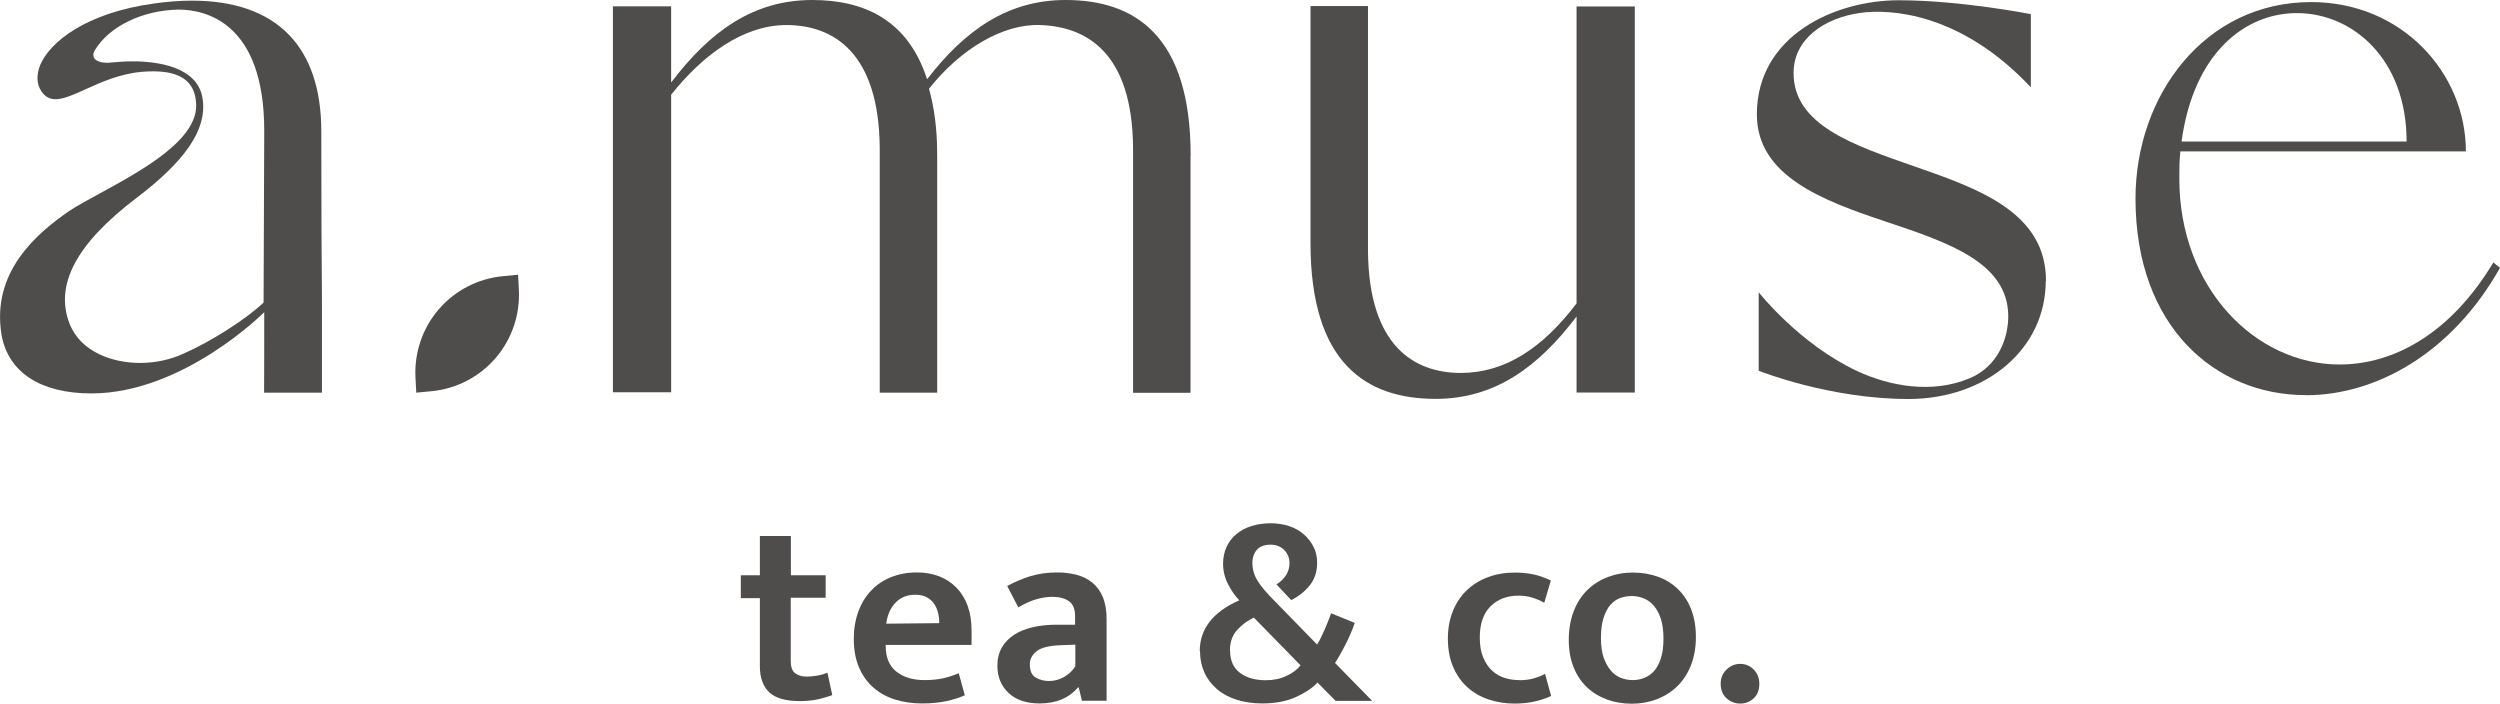
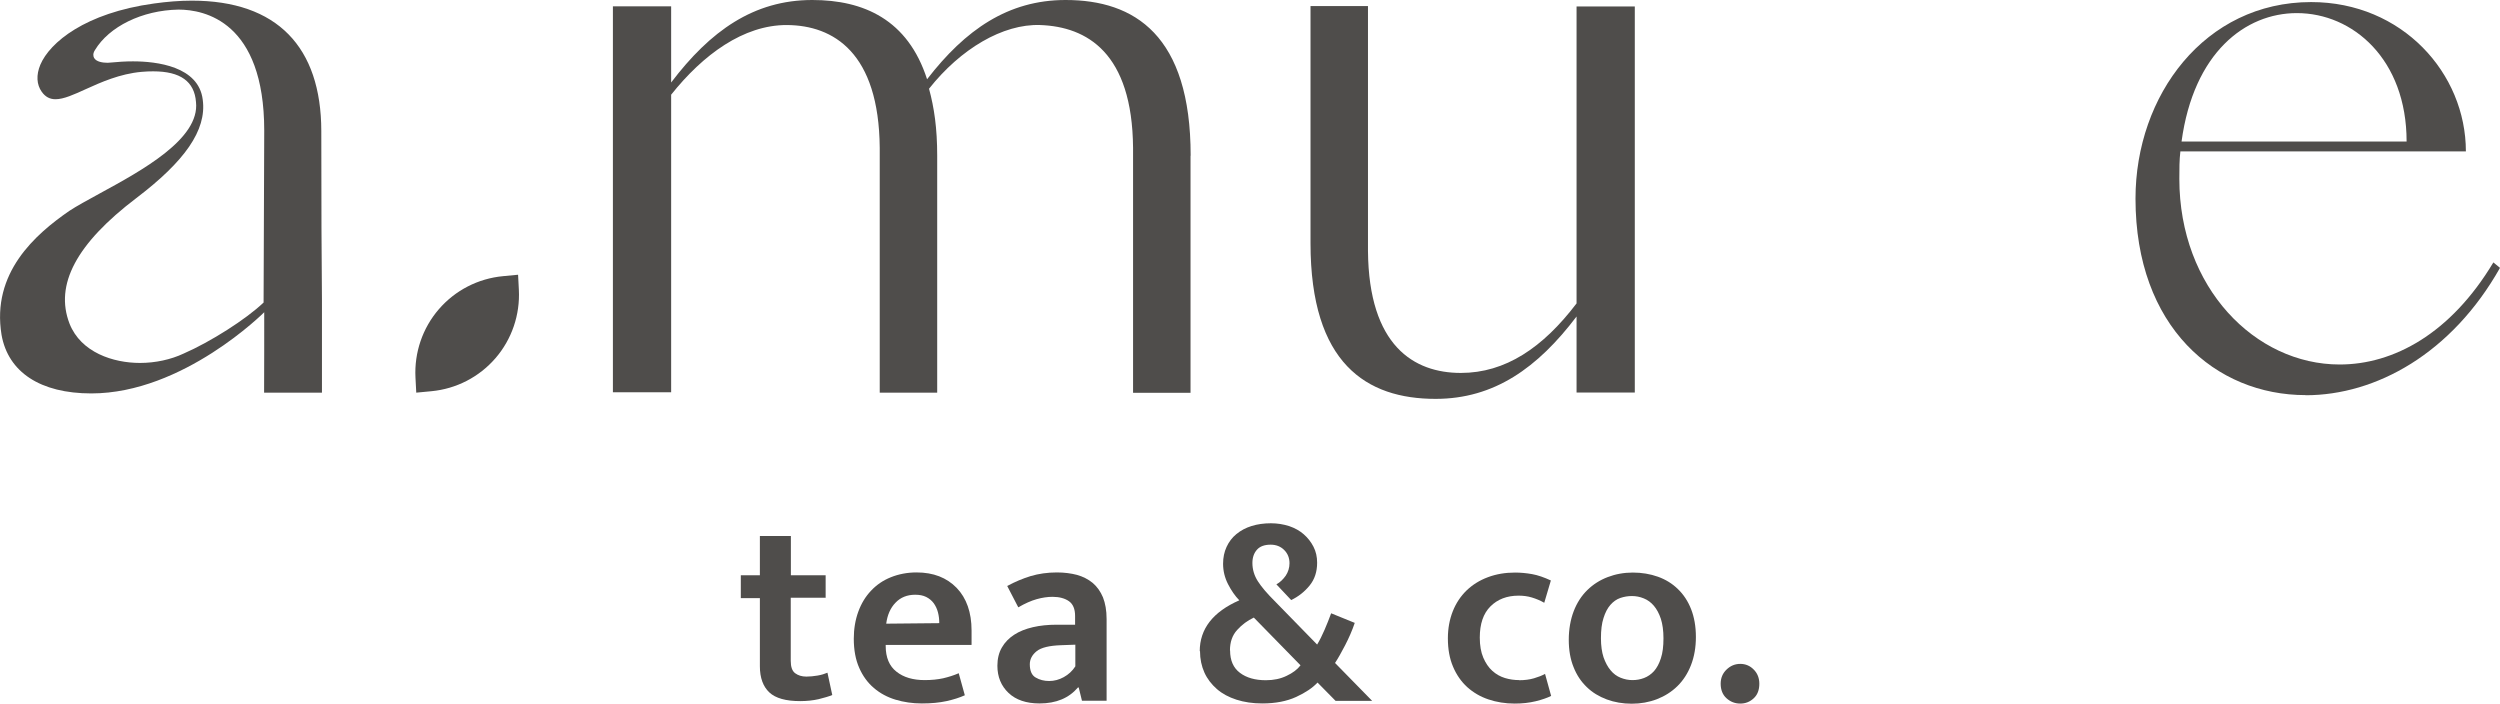
<svg xmlns="http://www.w3.org/2000/svg" viewBox="0 0 192.73 54.24" data-name="Layer 2" id="Layer_2">
  <defs>
    <style>
      .cls-1 {
        fill: #4f4d4b;
      }
    </style>
  </defs>
  <g data-name="Layer 1" id="Layer_1-2">
    <g>
      <g>
        <path d="M91.78,12v18.28s-4.43,0-4.43,0V11.4c-.06-7.33-3.55-9.34-7.16-9.47-2.88-.1-6.14,1.84-8.57,4.91.4,1.47.63,3.05.63,5.15,0,4.57,0,18.28,0,18.28h-4.43s0-18.87,0-18.87c-.06-7.33-3.55-9.45-7.16-9.47-3.34-.01-6.46,2.28-8.92,5.37v22.94s-4.49,0-4.49,0V.49s4.49,0,4.49,0v5.87C54.75,2.39,58.1,0,62.62,0c3.96,0,7.37,1.51,8.85,6.11C74.42,2.29,77.72,0,82.15,0c5.32,0,9.64,2.72,9.64,12Z" class="cls-1" />
        <path d="M126.03.5v29.76s-4.49,0-4.49,0v-5.86c-3,3.96-6.35,6.35-10.87,6.35-5.32,0-9.64-2.72-9.64-12V.47s4.43,0,4.43,0v18.87c.06,7.33,3.55,9.41,7.16,9.41,3.43,0,6.32-1.94,8.92-5.36V.5s4.49,0,4.49,0Z" class="cls-1" />
        <path d="M20.35,30.27h4.47v-7.12c-.03-2.95-.05-7.48-.05-13.05C24.76,3.62,21.36.05,14.79.05c-.94,0-1.91.08-2.92.22C6.57,1,3.84,3.27,3.11,4.99c-.33.79-.29,1.53.11,2.09.28.39.62.57,1.06.57.63,0,1.42-.36,2.34-.78,1.17-.53,2.62-1.18,4.29-1.33.32-.03.62-.04.9-.04,2.1,0,3.18.78,3.3,2.37.31,2.84-4.18,5.28-7.45,7.06-.93.51-1.76.96-2.32,1.33C2.72,18.07-.67,21.03.12,25.82c.51,2.87,2.99,4.51,6.92,4.51,7.09,0,13.33-6.26,13.33-6.26,0,0,0,5.99-.01,6.2ZM20.31,23.33c-1.32,1.27-4.09,3.03-6.16,3.93-.98.46-2.17.72-3.36.72-2.05,0-4.55-.8-5.43-3.03-1.16-3,.53-6.17,5.15-9.68,3.7-2.81,5.44-5.22,5.12-7.58-.31-2.58-3.56-2.96-5.38-2.96-.54,0-1.11.03-1.94.11-.39,0-.89-.07-1.06-.38-.06-.12-.11-.32.07-.6,1.09-1.81,3.63-3.07,6.44-3.12,1.99,0,6.61.91,6.61,9.33l-.05,13.28Z" class="cls-1" />
        <path d="M177.75,30.46c-6.94,0-13.12-5.25-13.12-15.15,0-7.95,5.33-15.15,13.54-15.15,7.03,0,11.93,5.5,11.93,11.51h-22.01c-.08.68-.08,1.35-.08,2.12,0,8.38,5.84,14.31,12.36,14.31,4.15,0,8.55-2.37,11.85-7.87l.51.42c-3.72,6.6-9.56,9.82-14.98,9.82ZM185.53,10.91c0-6.35-4.15-9.9-8.46-9.9-3.98,0-7.96,3.05-8.89,9.9h17.35Z" class="cls-1" />
-         <path d="M157.71,21.66c0,5.26-4.62,9.1-10.58,9.1-6.09,0-11.51-2.16-11.55-2.18v-6.05s3.13,3.99,7.6,6.08c2.47,1.15,5.78,1.78,8.69.54,2.2-.93,2.97-3.14,2.95-4.83-.05-4.08-4.61-5.62-9.39-7.22-4.97-1.65-9.99-3.55-9.99-8.28,0-6.09,6.03-8.8,10.93-8.8,4.79,0,10.19,1.07,10.19,1.07v5.64c-5.45-5.81-10.92-6.04-13.12-5.74-2.83.39-5.17,2.03-5.17,4.64,0,4.02,4.62,5.56,9.35,7.21,4.96,1.72,10.11,3.55,10.11,8.81Z" class="cls-1" />
        <path d="M38.2,27.61h0c1.26-1.46,1.9-3.35,1.8-5.27l-.06-1.16-1.16.11c-1.92.18-3.69,1.09-4.95,2.55h0c-1.26,1.46-1.9,3.35-1.8,5.27l.06,1.16,1.16-.11c1.92-.18,3.69-1.09,4.95-2.55Z" class="cls-1" />
      </g>
      <g>
        <g>
          <path d="M63.64,46.08h-2.68v4.87c0,.46.11.78.34.95s.51.26.87.26c.27,0,.56-.03.86-.08.3-.05.55-.13.76-.22l.37,1.72c-.26.11-.61.21-1.05.32-.44.1-.92.15-1.42.15-1.1,0-1.9-.22-2.38-.67s-.73-1.12-.73-2.02v-5.25h-1.47v-1.76h1.47v-3.03h2.39v3.03h2.68v1.76Z" class="cls-1" />
          <path d="M74.88,49.72h-6.6v.08c0,.89.28,1.55.83,1.98.55.44,1.28.65,2.18.65.53,0,1.01-.05,1.42-.14.42-.1.81-.22,1.2-.39l.47,1.7c-.4.18-.87.33-1.41.45-.55.12-1.18.18-1.9.18s-1.4-.1-2.03-.29-1.19-.49-1.67-.9c-.48-.41-.86-.93-1.13-1.55-.28-.63-.42-1.38-.42-2.25,0-.76.12-1.46.35-2.09.23-.63.56-1.17.98-1.61.42-.45.93-.8,1.53-1.04s1.26-.37,1.98-.37c1.3,0,2.32.4,3.09,1.19.76.79,1.15,1.89,1.15,3.29v1.1ZM72.41,48.04c0-.29-.03-.56-.1-.83-.07-.27-.18-.5-.33-.71-.15-.2-.34-.36-.58-.48-.24-.12-.52-.17-.85-.17-.61,0-1.12.2-1.51.61-.4.41-.63.95-.72,1.62l4.09-.04Z" class="cls-1" />
          <path d="M77.64,45.18c.6-.33,1.21-.58,1.82-.77.61-.18,1.29-.28,2.02-.28.57,0,1.09.07,1.55.19.46.13.87.34,1.21.62.34.29.6.66.79,1.11.18.46.28,1.01.28,1.67v6.3h-1.9l-.25-1.02h-.06c-.7.82-1.68,1.23-2.96,1.23-1.02,0-1.82-.27-2.39-.81-.57-.54-.86-1.24-.86-2.1,0-.54.12-1.02.35-1.41.23-.4.55-.72.95-.98.4-.26.88-.45,1.44-.58.56-.13,1.17-.19,1.82-.19h1.43v-.68c0-.53-.16-.91-.47-1.13-.31-.22-.74-.34-1.27-.34-.38,0-.79.06-1.22.18s-.9.33-1.42.63l-.86-1.66ZM82.9,49.7l-1.1.04c-.9.03-1.53.18-1.88.46-.35.28-.53.62-.53,1.01,0,.5.15.85.45,1.02.3.18.65.27,1.04.27s.77-.1,1.13-.3c.36-.2.66-.47.89-.83v-1.68Z" class="cls-1" />
        </g>
        <path d="M92.49,50.21c0-1.73,1.02-3.04,3.05-3.93-.33-.34-.62-.76-.87-1.25-.25-.49-.38-1.01-.38-1.57,0-.48.09-.91.27-1.3.18-.39.43-.72.76-.99.33-.27.72-.48,1.17-.62s.95-.21,1.49-.21c.5,0,.97.08,1.41.22.44.15.81.36,1.12.63.31.27.56.59.75.96s.28.78.28,1.23c0,.7-.19,1.28-.58,1.76-.39.48-.86.85-1.42,1.12l-1.14-1.21c.29-.16.52-.39.72-.67.19-.29.29-.61.29-.96,0-.41-.14-.75-.41-1.02-.27-.27-.62-.41-1.04-.41-.48,0-.83.13-1.06.39-.23.26-.35.6-.35,1.02,0,.5.14.97.42,1.41.28.44.71.94,1.28,1.51l3.29,3.37c.19-.31.38-.69.57-1.13.19-.44.36-.87.51-1.28l1.82.74c-.2.59-.45,1.16-.74,1.72-.29.56-.55,1.02-.78,1.37l2.86,2.92h-2.82l-1.39-1.41c-.38.41-.93.78-1.65,1.11-.72.33-1.59.5-2.61.5-.74,0-1.4-.1-1.99-.29s-1.1-.46-1.51-.82-.74-.78-.96-1.27-.34-1.04-.34-1.66ZM94.83,50.15c0,.76.25,1.34.76,1.72.5.38,1.17.57,2,.57.6,0,1.13-.11,1.6-.34.47-.22.83-.49,1.07-.81l-3.6-3.68c-.49.23-.92.55-1.29.96-.37.41-.55.93-.55,1.57Z" class="cls-1" />
        <path d="M117.1,52.44c.44,0,.82-.05,1.16-.15s.62-.21.85-.34l.47,1.7c-.3.15-.7.29-1.19.41s-1.03.18-1.62.18c-.72,0-1.4-.11-2.02-.32-.63-.21-1.17-.53-1.64-.95-.46-.42-.83-.95-1.09-1.57-.27-.63-.4-1.36-.4-2.19,0-.76.13-1.46.38-2.09.25-.63.61-1.16,1.06-1.6.46-.44,1-.78,1.64-1.02s1.33-.36,2.1-.36c.42,0,.86.04,1.31.12s.93.25,1.45.49l-.51,1.72c-.31-.18-.63-.31-.96-.41-.33-.1-.67-.14-1.02-.14-.9,0-1.62.28-2.17.83-.55.55-.82,1.35-.82,2.4,0,.61.09,1.13.27,1.55s.41.76.7,1.02c.29.26.61.44.97.55.36.11.73.16,1.09.16Z" class="cls-1" />
        <path d="M130.74,49.11c0,.8-.13,1.53-.38,2.17-.25.64-.6,1.18-1.05,1.62-.45.44-.98.77-1.57,1-.6.23-1.25.35-1.94.35s-1.34-.11-1.93-.33-1.11-.53-1.54-.95c-.44-.42-.78-.93-1.02-1.54-.25-.61-.37-1.32-.37-2.11s.13-1.55.38-2.2c.25-.65.6-1.19,1.05-1.63s.97-.77,1.57-1c.6-.23,1.25-.35,1.94-.35s1.34.11,1.93.32c.59.21,1.11.53,1.54.95.44.42.78.94,1.02,1.55s.37,1.33.37,2.15ZM128.24,49.21c0-.59-.07-1.09-.2-1.5-.14-.42-.32-.75-.54-1.01-.22-.26-.48-.45-.78-.57-.29-.12-.6-.18-.91-.18s-.61.05-.9.15-.54.28-.76.53c-.22.25-.4.59-.53,1.01-.14.42-.2.95-.2,1.57,0,.57.07,1.06.2,1.46.14.4.32.74.54,1,.22.27.48.46.78.58s.6.18.91.18.6-.05.89-.16c.29-.11.55-.29.77-.53.22-.25.4-.58.53-.99.14-.42.2-.93.2-1.54Z" class="cls-1" />
        <path d="M132.65,52.71c0-.44.15-.8.45-1.09.3-.29.65-.44,1.06-.44s.76.15,1.04.44c.29.29.43.66.43,1.09,0,.48-.14.85-.43,1.12s-.63.41-1.04.41-.76-.14-1.06-.41c-.3-.27-.45-.65-.45-1.12Z" class="cls-1" />
      </g>
    </g>
  </g>
</svg>